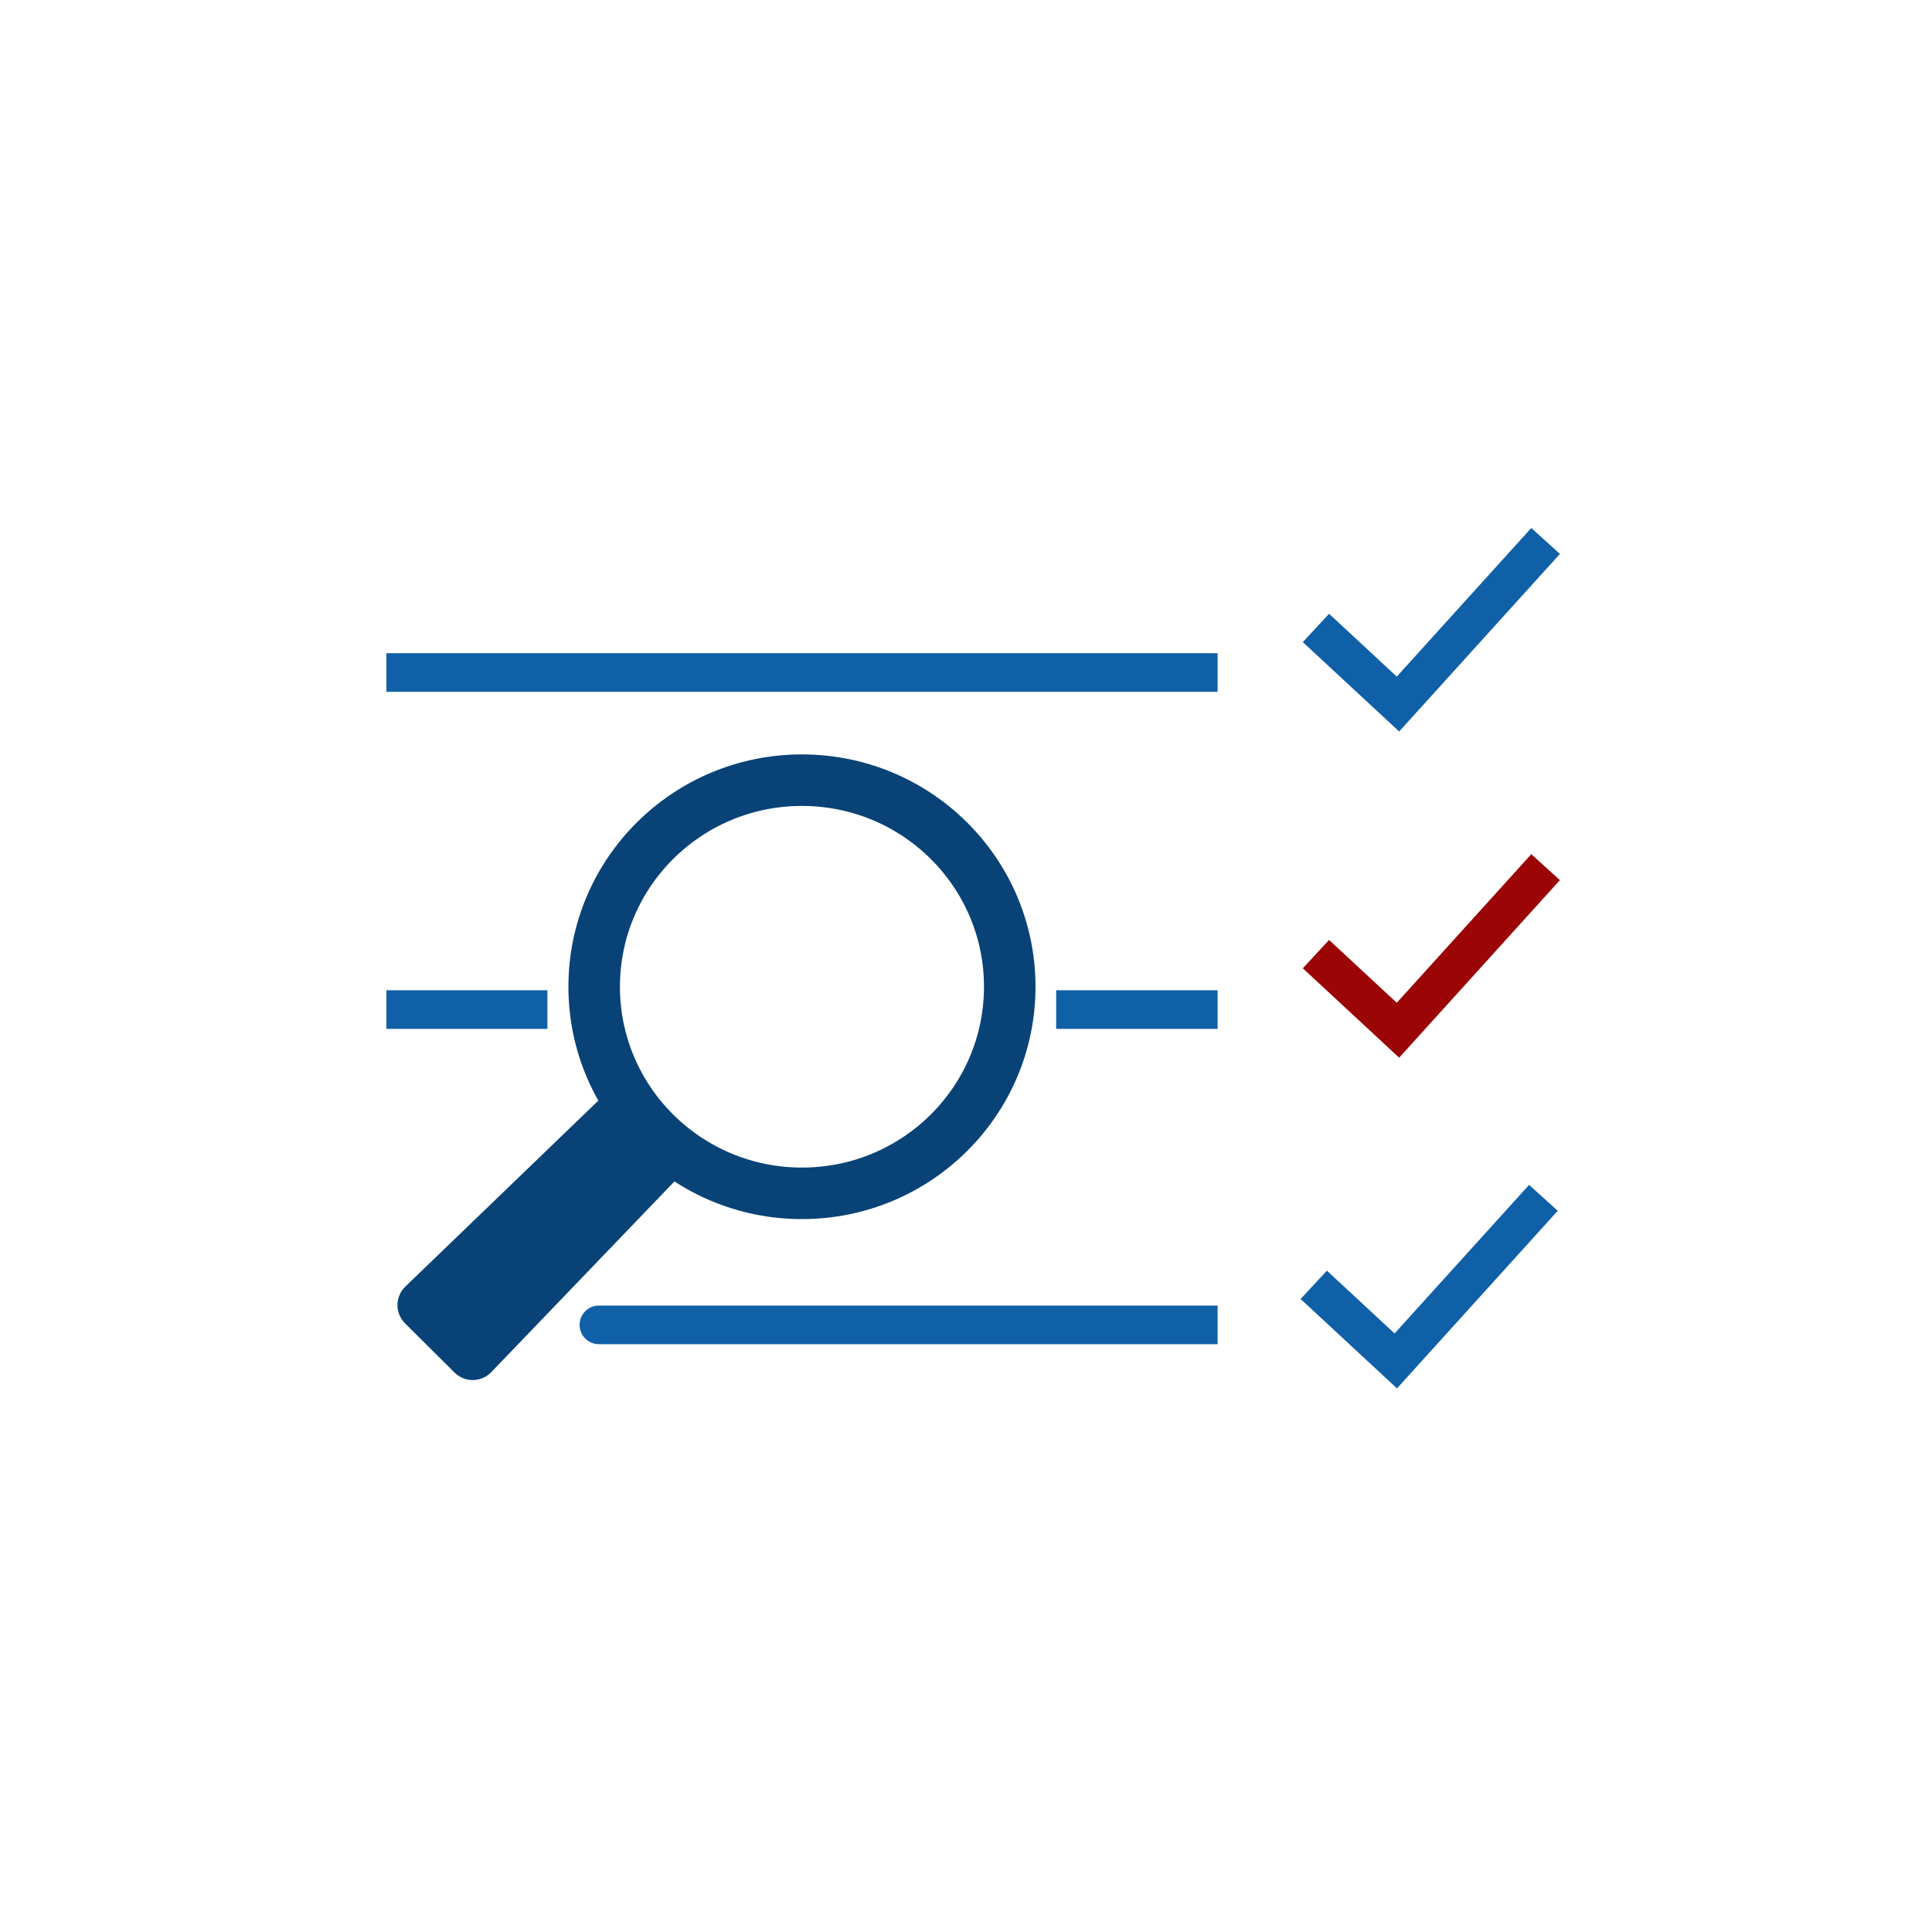
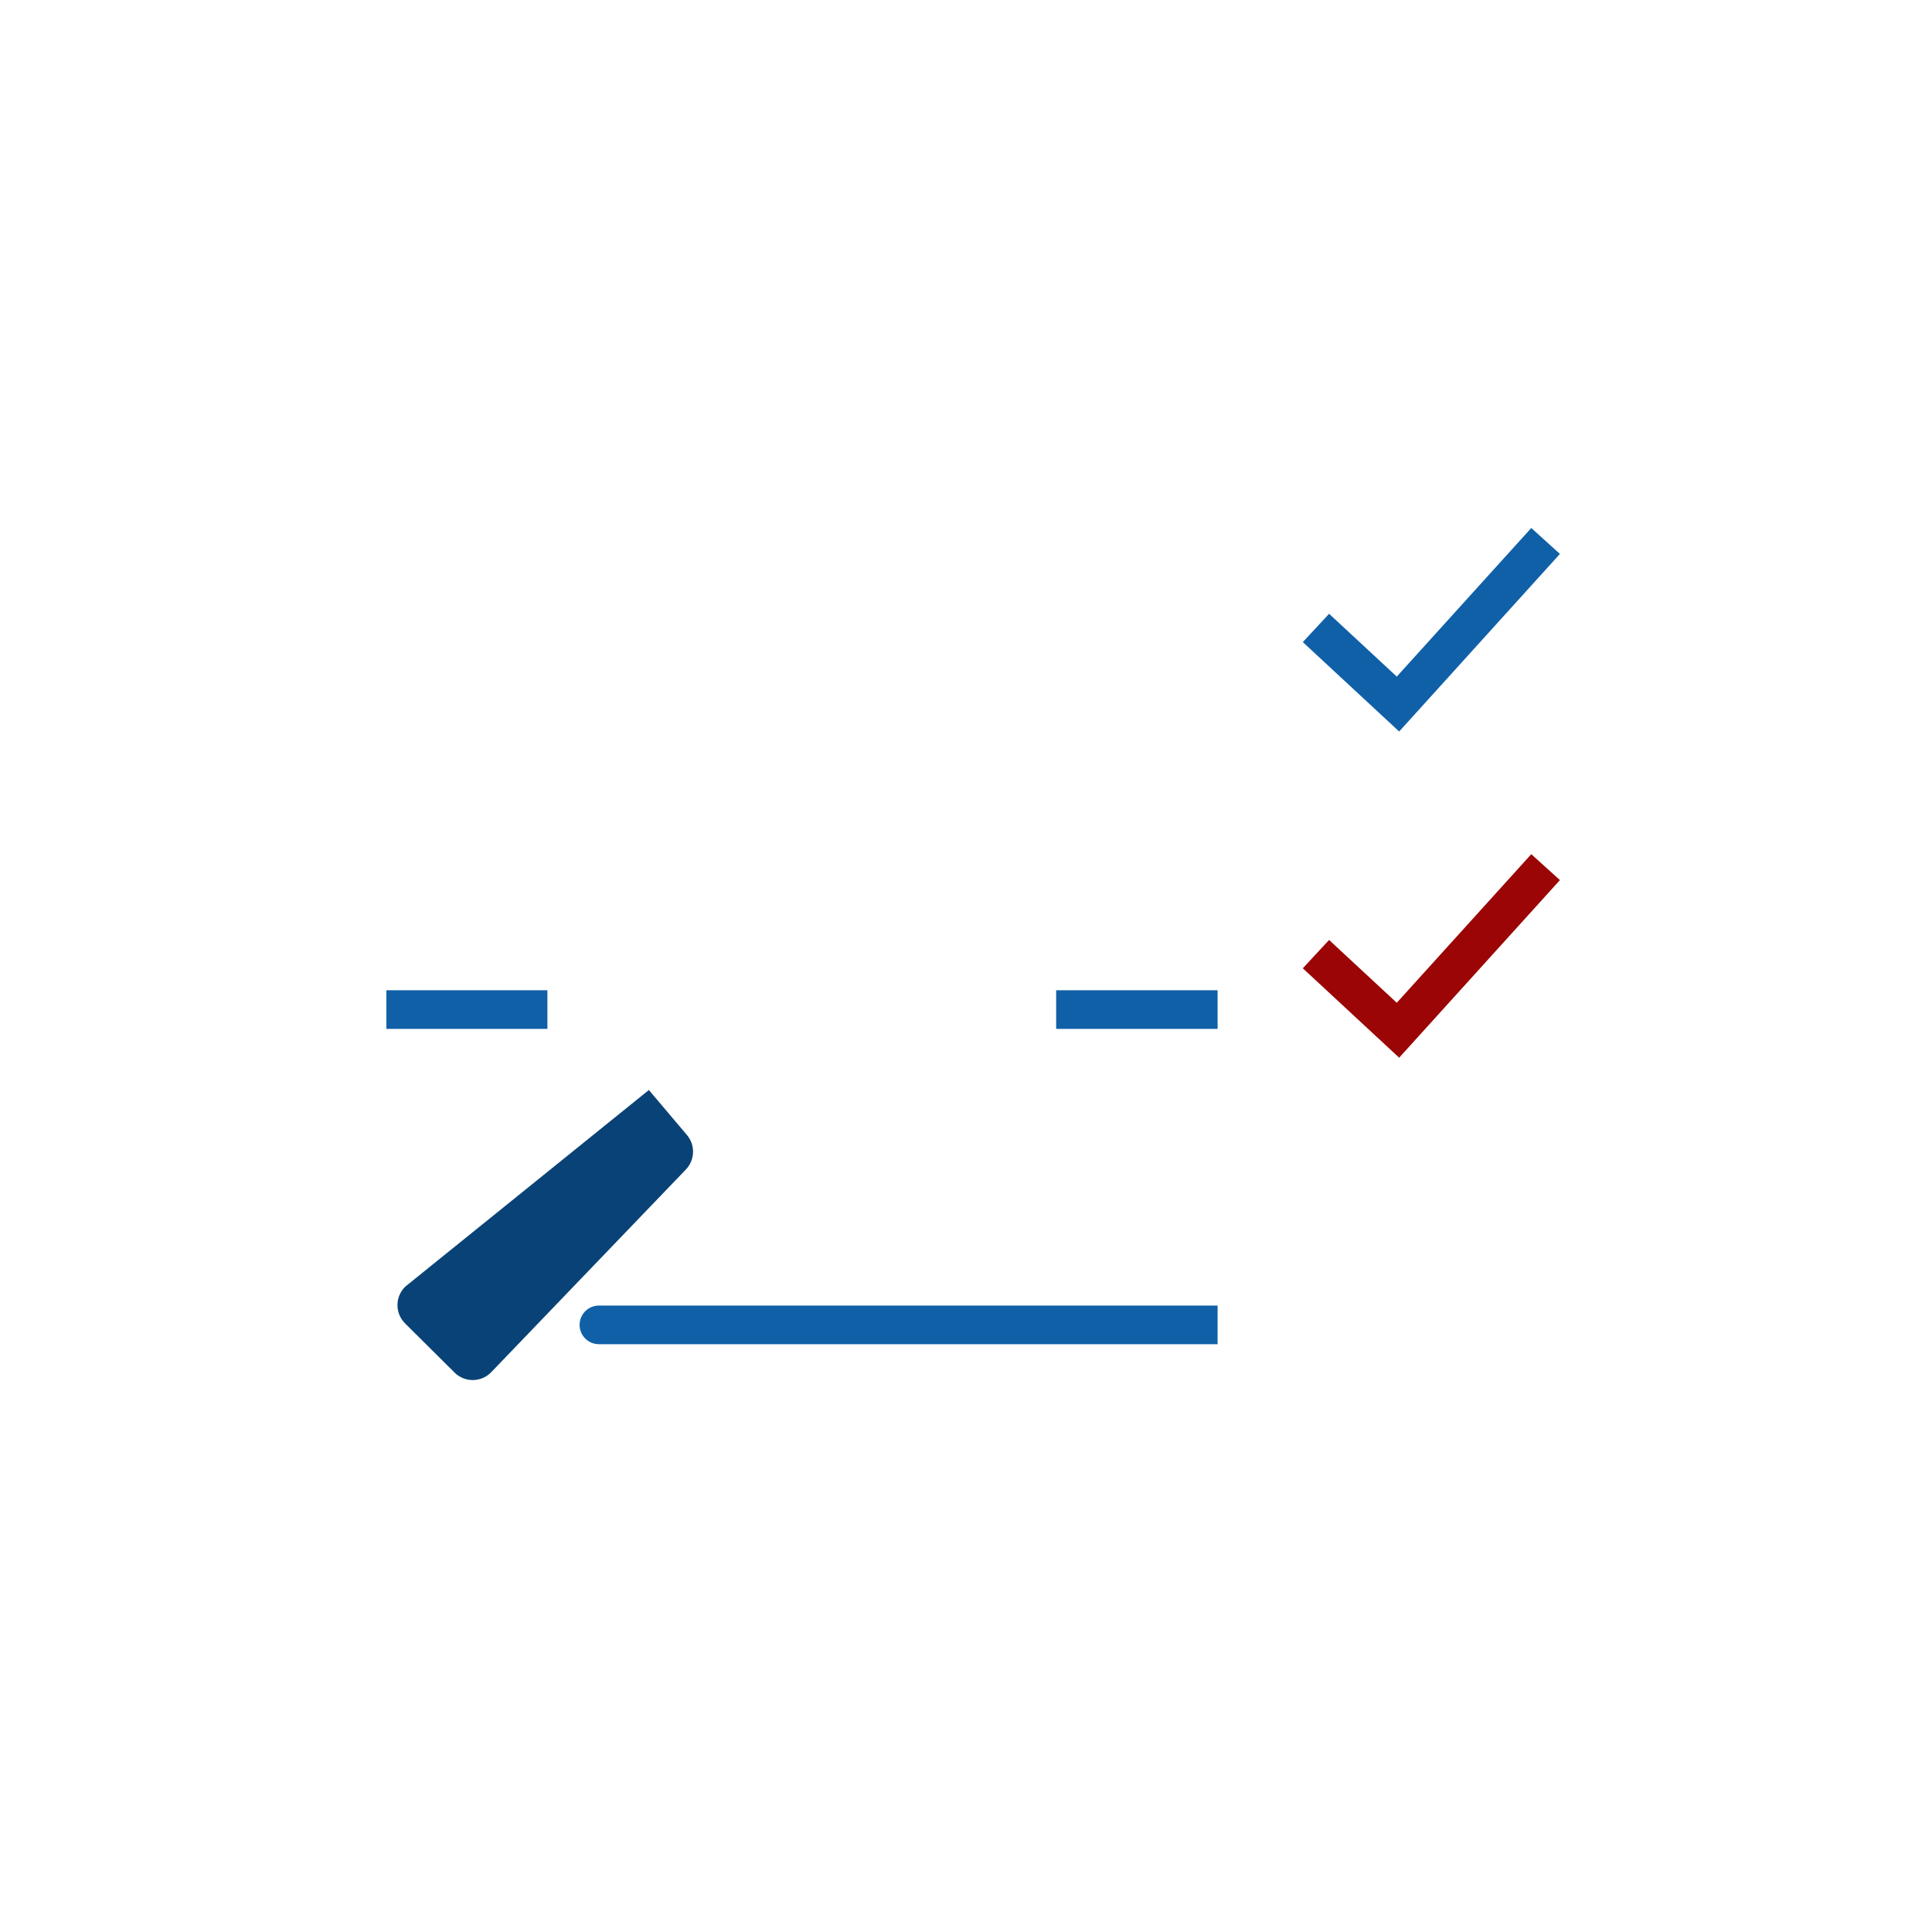
<svg xmlns="http://www.w3.org/2000/svg" width="150" height="150" viewBox="0 0 150 150" fill="none">
  <path d="M30 78.383H42.5M94.534 78.383H82" stroke="#1060A8" stroke-width="3" />
-   <line x1="30" y1="52.214" x2="94.534" y2="52.214" stroke="#1060A8" stroke-width="3" />
  <path d="M46.5 101.363C45.672 101.363 45 102.035 45 102.863C45 103.692 45.672 104.363 46.5 104.363V101.363ZM46.5 104.363H94.534V101.363H46.5V104.363Z" fill="#1060A8" />
-   <path d="M62.264 93.15C53.081 93.15 45.632 85.747 45.632 76.611C45.632 67.474 53.081 60.072 62.264 60.072C71.447 60.072 78.896 67.474 78.896 76.611C78.896 85.747 71.447 93.15 62.264 93.15Z" stroke="black" />
-   <path d="M53.251 90.801C53.961 90.062 53.997 88.906 53.335 88.123L50.378 84.629C49.632 83.747 48.296 83.679 47.464 84.48L31.472 99.887C30.664 100.665 30.654 101.955 31.449 102.746L35.291 106.565C36.084 107.354 37.369 107.339 38.143 106.532L53.251 90.801Z" fill="#094276" />
-   <ellipse cx="16.132" cy="16.039" rx="16.132" ry="16.039" transform="matrix(-1 0 0 1 78.396 60.572)" stroke="#094276" stroke-width="4" />
+   <path d="M53.251 90.801C53.961 90.062 53.997 88.906 53.335 88.123L50.378 84.629L31.472 99.887C30.664 100.665 30.654 101.955 31.449 102.746L35.291 106.565C36.084 107.354 37.369 107.339 38.143 106.532L53.251 90.801Z" fill="#094276" />
  <path d="M102.17 48.753L108.538 54.662L120 42" stroke="#1060A8" stroke-width="3" />
-   <path d="M102 99.753L108.368 105.662L119.83 93" stroke="#1060A8" stroke-width="3" />
  <path d="M102.17 74.078L108.538 79.987L120 67.325" stroke="#9B0505" stroke-width="3" />
</svg>